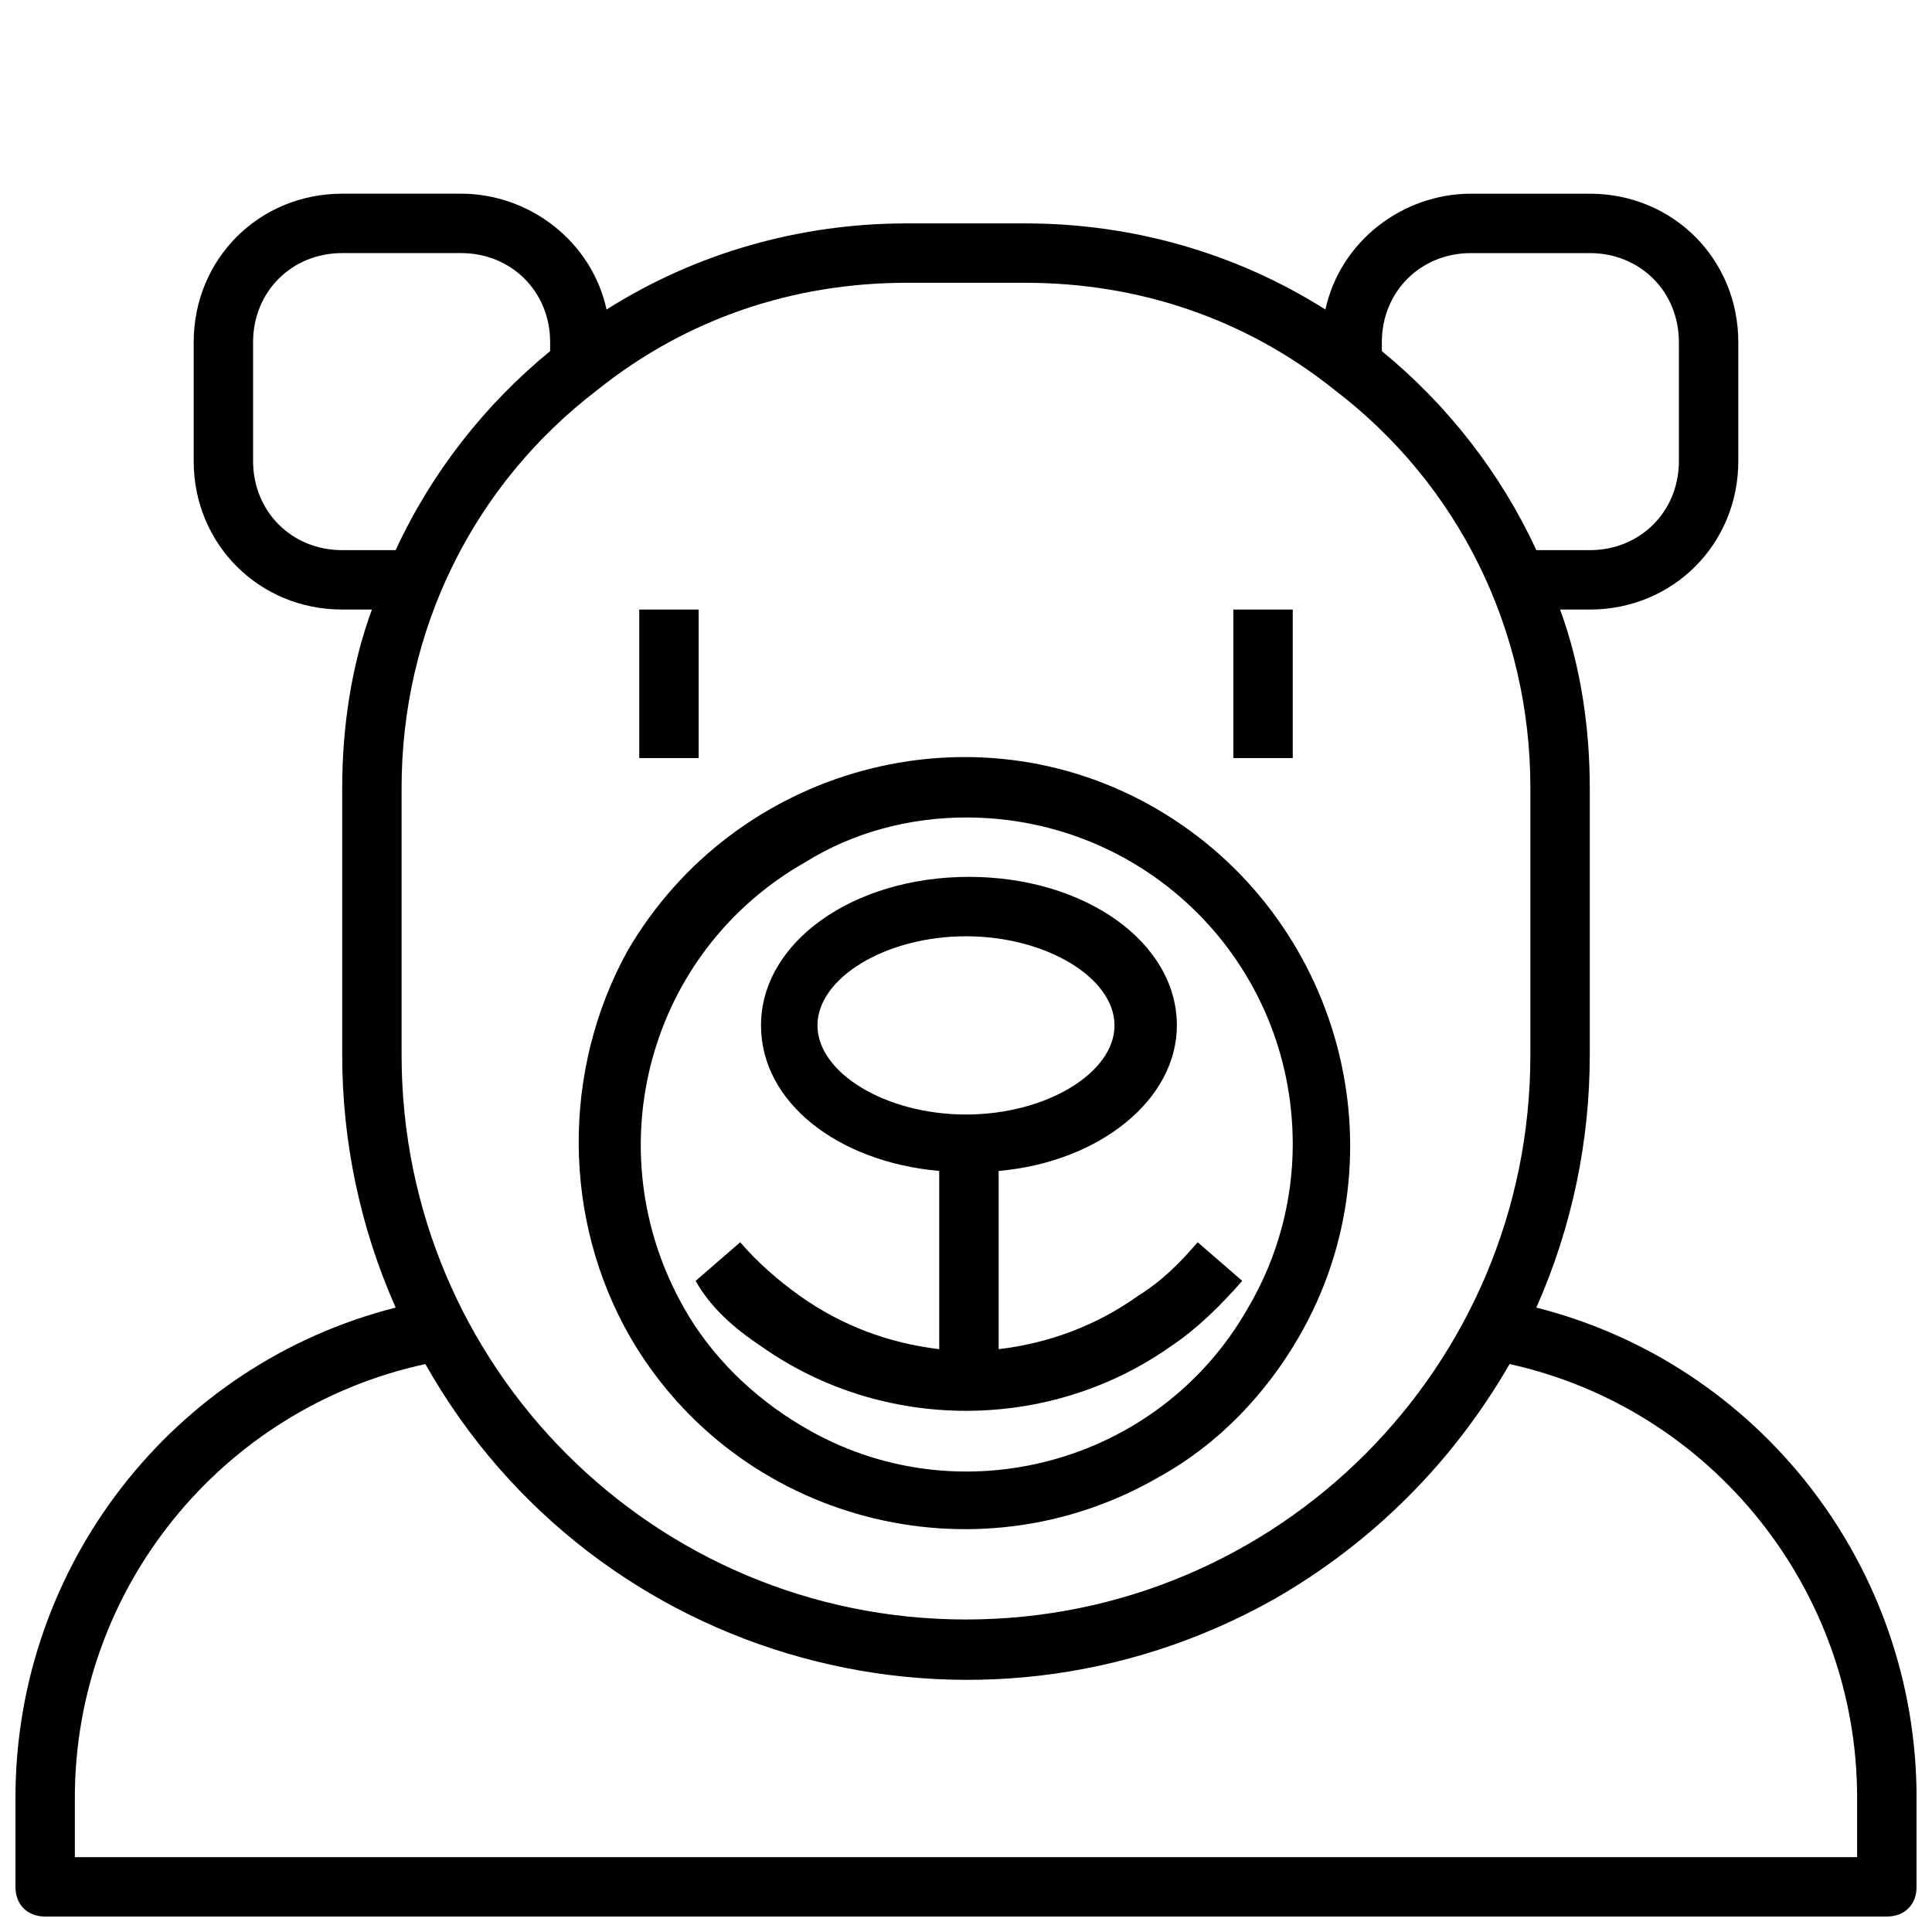
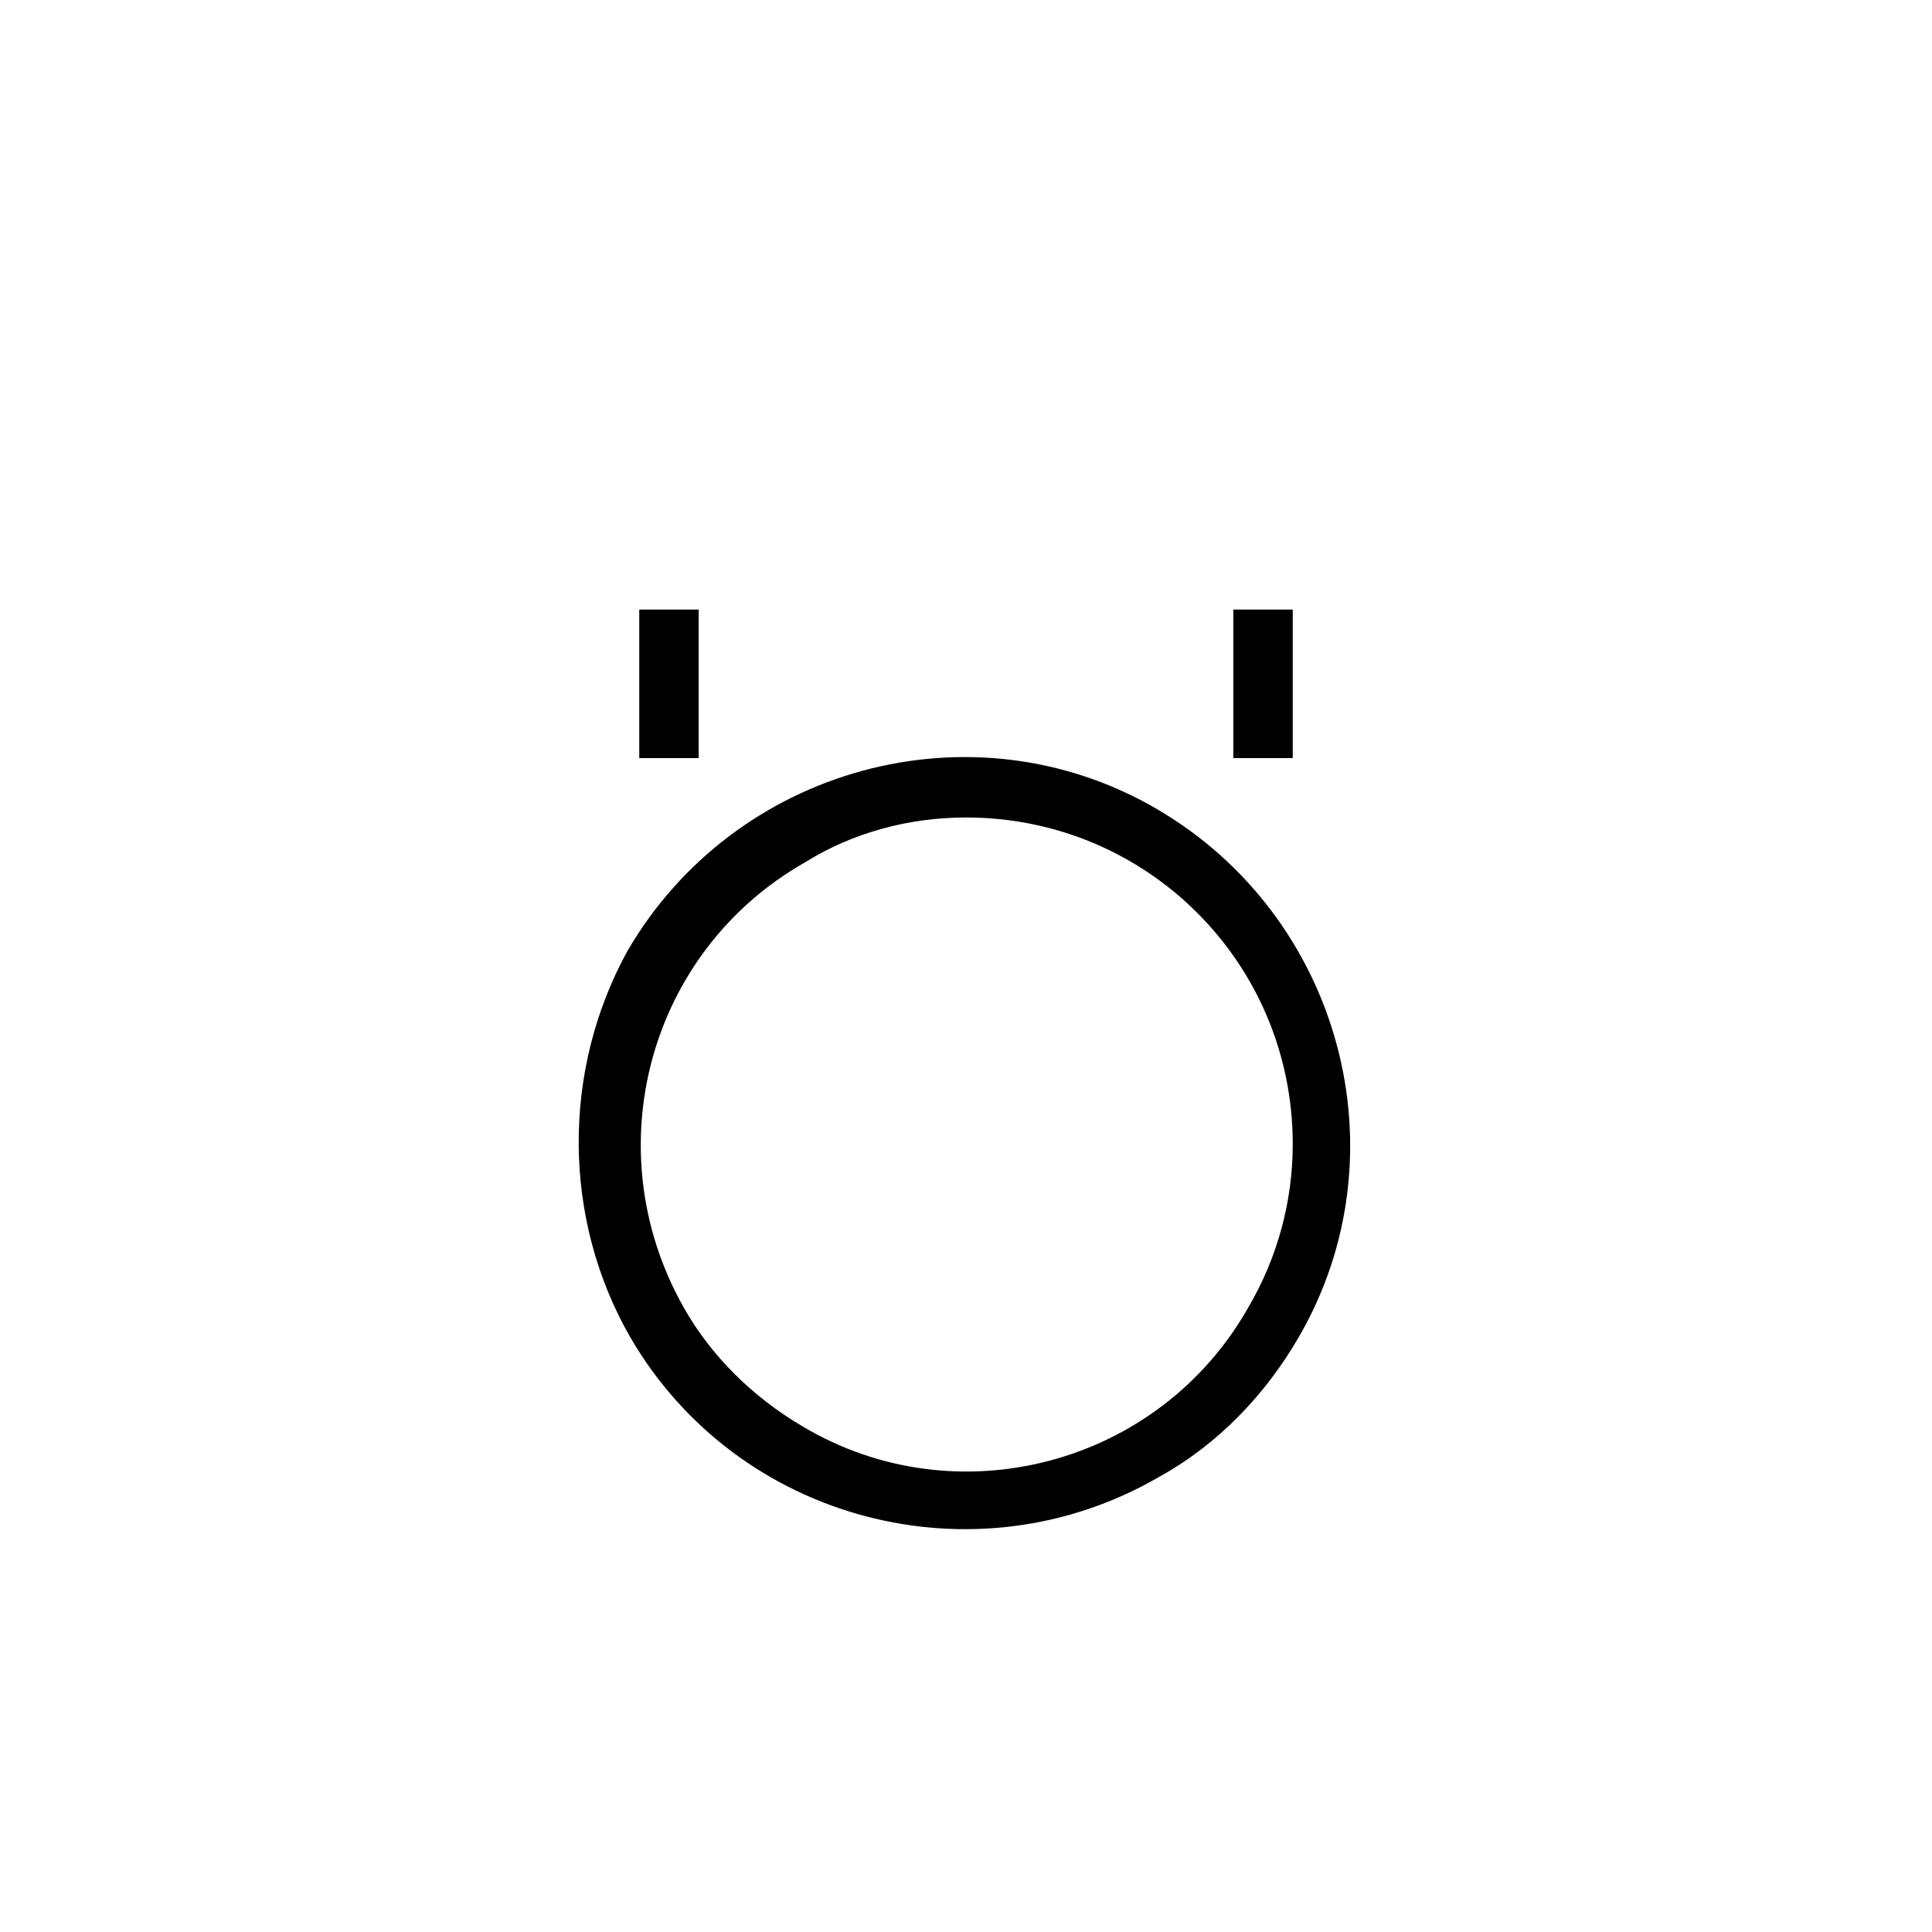
<svg xmlns="http://www.w3.org/2000/svg" width="800px" height="800px" version="1.1" viewBox="144 144 512 512">
  <defs>
    <clipPath id="a">
-       <path d="m148.09 195h503.81v456.9h-503.81z" />
+       <path d="m148.09 195v456.9h-503.81z" />
    </clipPath>
  </defs>
  <path d="m313.41 305.54h15.742v39.359h-15.742z" />
  <path d="m470.85 305.54h15.742v39.359h-15.742z" />
-   <path d="m345.68 500.76c32.273 22.828 76.359 22.828 108.63 0 7.086-4.723 13.383-11.02 18.895-17.32l-11.809-10.234c-4.723 5.512-9.445 10.234-15.742 14.168-11.02 7.871-23.617 12.594-37 14.168v-47.23c26.766-2.363 47.23-18.895 47.23-38.574 0-22.043-24.402-39.359-55.105-39.359-30.699 0-55.105 17.32-55.105 39.359 0 20.469 20.469 36.211 47.23 38.574v47.23c-13.383-1.574-25.977-6.297-37-14.168-5.512-3.938-11.02-8.66-15.742-14.168l-11.809 10.234c3.945 7.086 10.242 12.598 17.324 17.32zm14.957-85.02c0-12.594 18.105-23.617 39.359-23.617s39.359 11.02 39.359 23.617c0 12.594-18.105 23.617-39.359 23.617s-39.359-11.023-39.359-23.617z" />
  <path d="m311.04 498.4c28.34 48.805 91.316 65.336 140.12 37 15.742-8.66 28.34-22.043 37-37 28.34-48.805 11.02-111.78-37.785-140.12-48.805-28.34-111.78-11.02-140.12 37.785-17.32 31.488-17.32 70.848 0.785 102.34zm88.957-137.76c48.02 0 86.594 38.574 86.594 86.594 0 14.957-3.938 29.914-11.809 43.297l7.086 3.938-7.086-3.938c-23.617 41.723-77.145 55.891-118.08 31.488-13.383-7.871-24.402-18.895-31.488-31.488l-7.086 3.934 7.086-3.938c-23.617-41.723-9.445-94.465 32.273-118.08 12.598-7.867 27.555-11.805 42.512-11.805z" />
  <g clip-path="url(#a)">
-     <path d="m551.14 490.53c9.445-21.254 14.168-44.082 14.168-66.914v-70.848c0-15.742-2.363-32.273-7.871-47.23h7.871c22.043 0 39.359-17.32 39.359-39.359v-31.488c0-22.043-17.32-39.359-39.359-39.359h-31.488c-18.105 0-34.637 12.594-38.574 30.699-23.613-14.957-51.164-22.828-79.504-22.828h-31.488c-28.34 0-55.891 7.871-79.508 22.828-3.934-18.105-20.465-30.703-38.57-30.703h-31.488c-22.043 0-39.359 17.32-39.359 39.359v31.488c0 22.043 17.32 39.359 39.359 39.359h7.871c-5.512 14.957-7.871 31.488-7.871 47.23v70.848c0 22.828 4.723 45.656 14.168 66.914-59.039 14.961-100.76 68.488-100.76 129.89v23.617c0 4.723 3.148 7.871 7.871 7.871h488.07c4.723 0 7.871-3.148 7.871-7.871v-23.617c0-61.402-41.723-114.93-100.76-129.89zm-40.934-255.84c0-13.383 10.234-23.617 23.617-23.617h31.488c13.383 0 23.617 10.234 23.617 23.617v31.488c0 13.383-10.234 23.617-23.617 23.617h-14.168c-9.445-20.469-23.617-38.574-40.934-52.742zm-207.82 12.594c23.613-18.895 51.953-28.34 81.867-28.34h31.488c29.914 0 58.254 9.445 81.867 28.34 33.066 25.191 51.957 63.762 51.957 105.48v70.848c0 82.656-66.914 149.57-149.57 149.57s-149.57-66.914-149.57-149.57v-70.848c0.004-41.723 18.898-80.293 51.961-105.48zm-53.531 42.508h-14.168c-13.383 0-23.617-10.234-23.617-23.617v-31.488c0-13.383 10.234-23.617 23.617-23.617h31.488c13.383 0 23.617 10.234 23.617 23.617v2.363c-17.32 14.172-31.492 32.277-40.938 52.742zm387.3 346.37h-472.32v-15.742c0-55.105 38.574-103.12 92.891-114.93 44.871 79.508 145.63 107.06 225.14 62.188 25.977-14.957 47.23-36.211 62.188-62.188 53.531 11.805 92.105 59.824 92.105 114.93z" />
-   </g>
+     </g>
</svg>